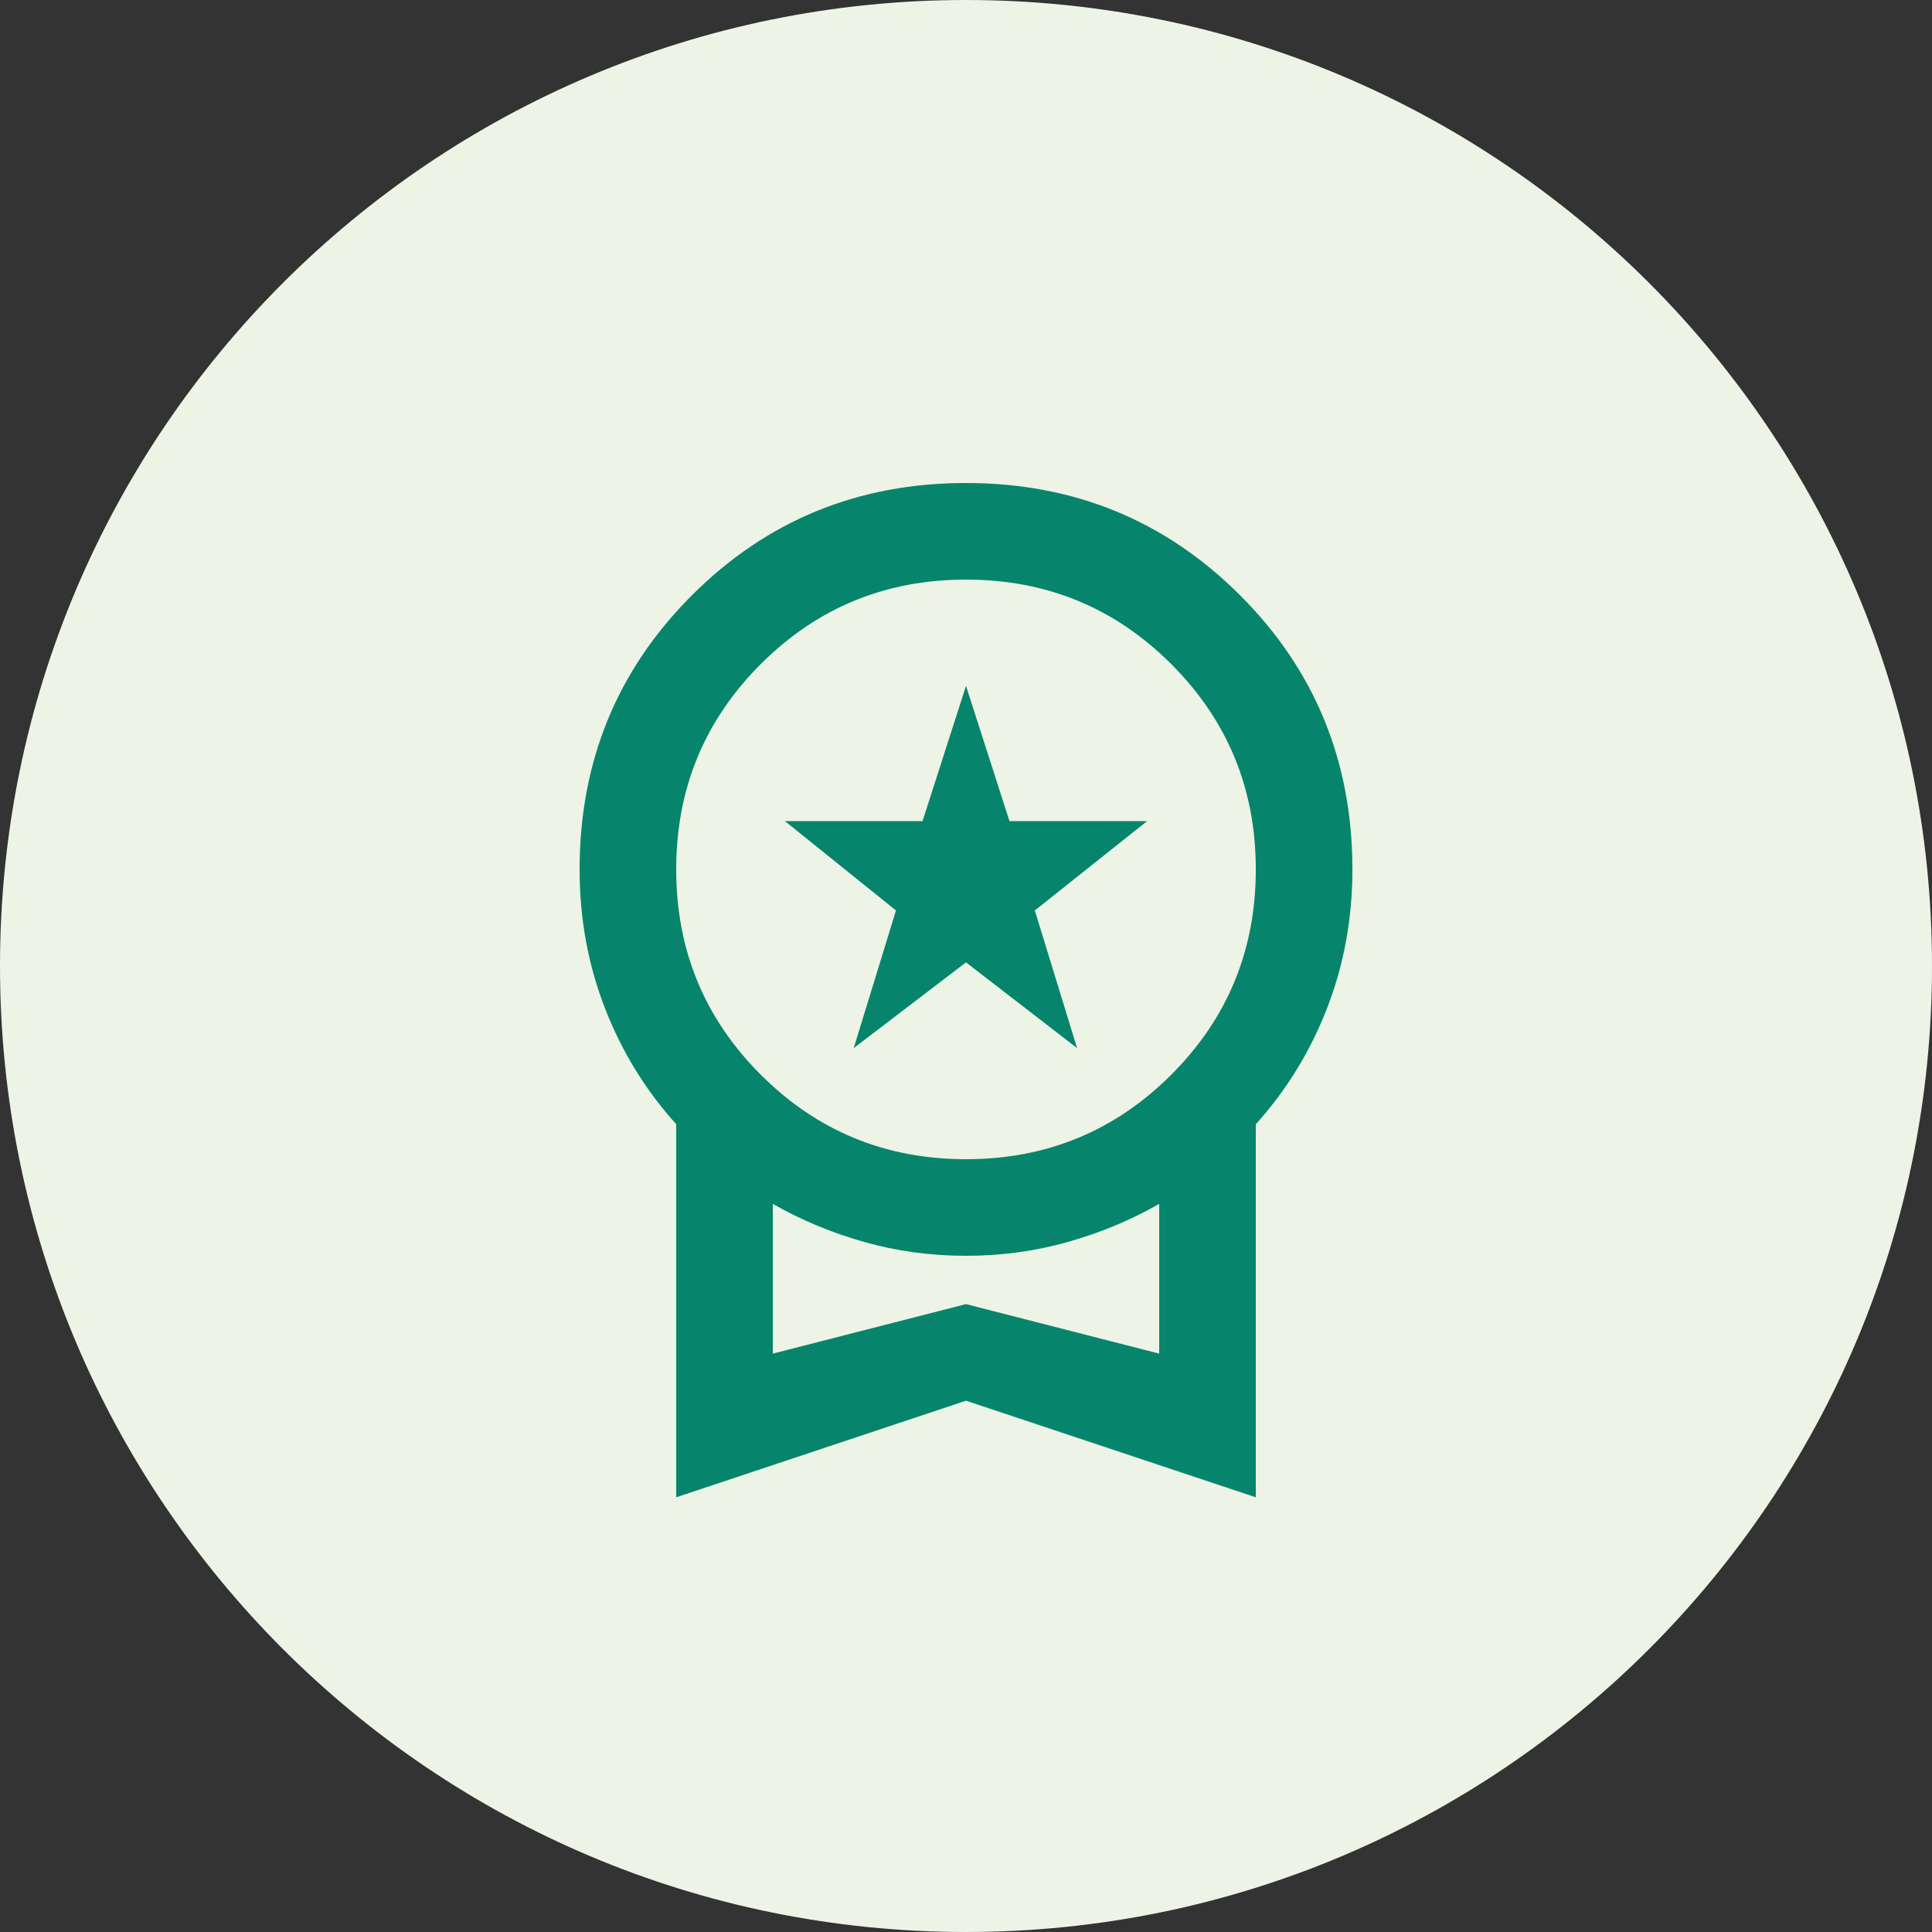
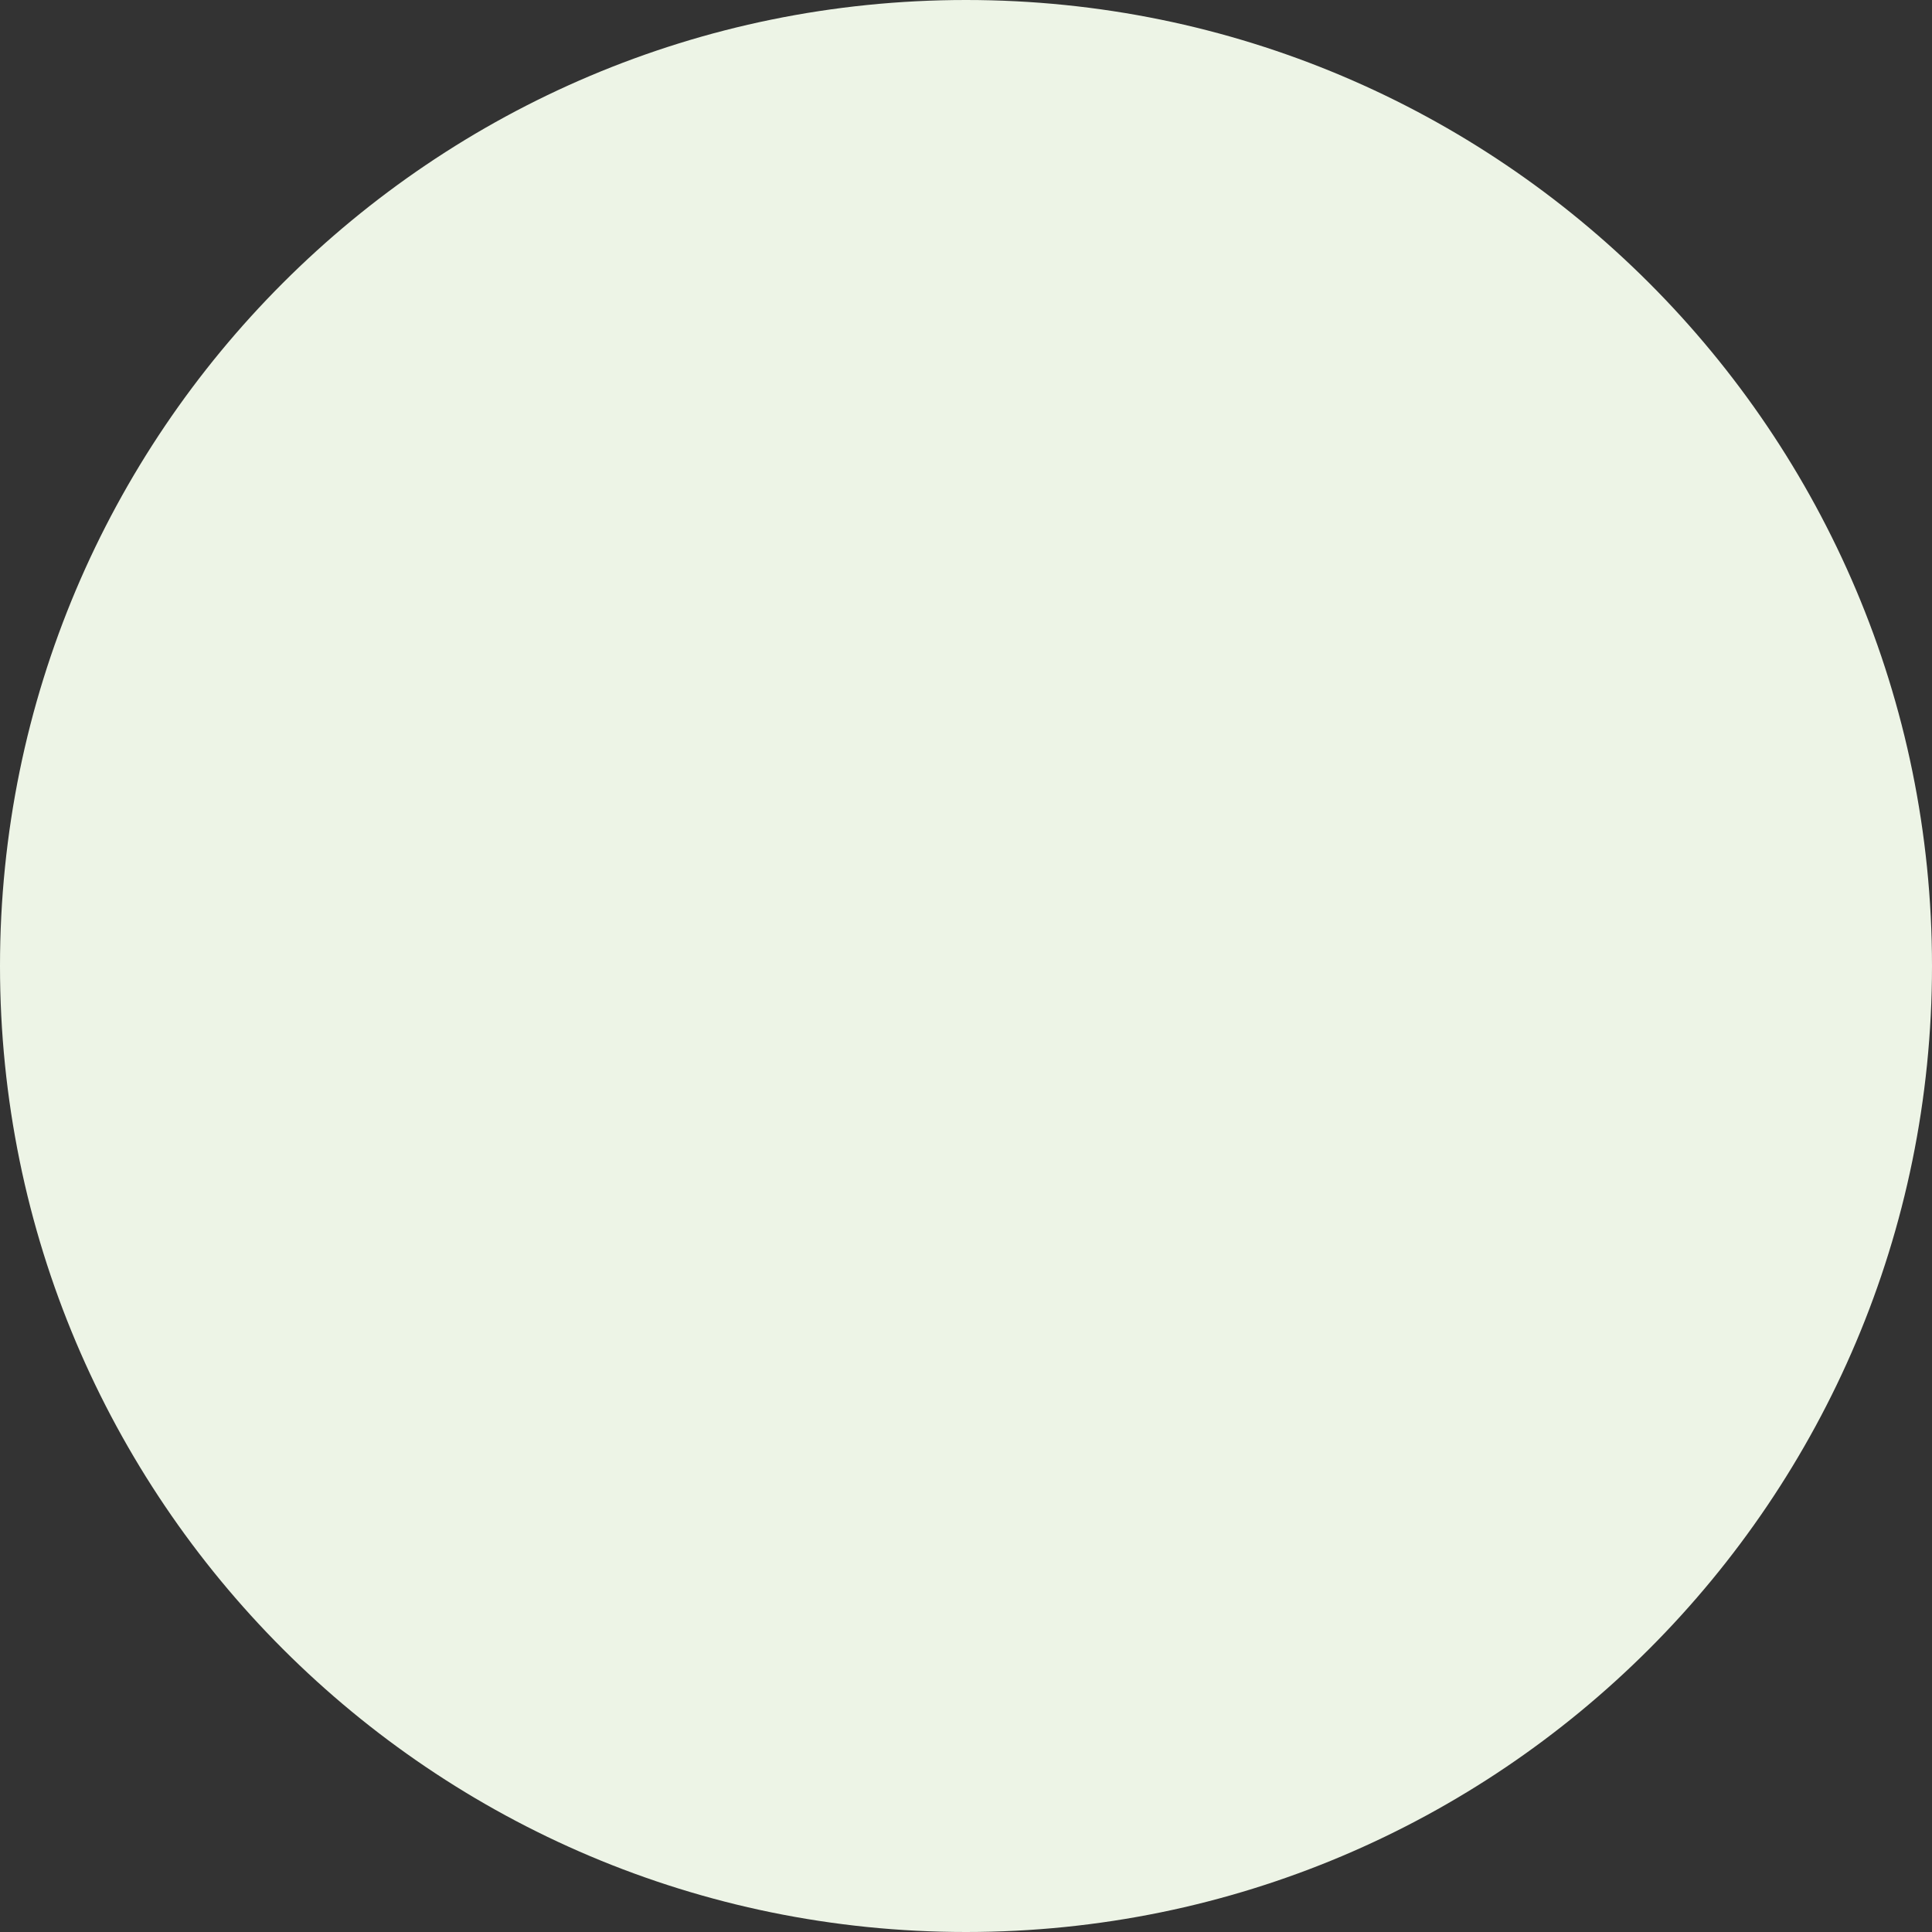
<svg xmlns="http://www.w3.org/2000/svg" width="40" height="40" viewBox="0 0 40 40" fill="none">
  <rect x="0" y="0" width="40" height="40" fill="#333333" stroke="none" />
-   <path d="M0 20C0 8.954 8.954 0 20 0C31.046 0 40 8.954 40 20C40 31.046 31.046 40 20 40C8.954 40 0 31.046 0 20Z" fill="#EDF4E6" />
-   <path d="M17.675 21.7L18.55 18.85L16.25 17H19.1L20 14.2L20.9 17H23.75L21.425 18.85L22.3 21.7L20 19.925L17.675 21.7ZM14 31V23.275C13.367 22.575 12.875 21.775 12.525 20.875C12.175 19.975 12 19.017 12 18C12 15.767 12.775 13.875 14.325 12.325C15.875 10.775 17.767 10 20 10C22.233 10 24.125 10.775 25.675 12.325C27.225 13.875 28 15.767 28 18C28 19.017 27.825 19.975 27.475 20.875C27.125 21.775 26.633 22.575 26 23.275V31L20 29L14 31ZM20 24C21.667 24 23.083 23.417 24.25 22.25C25.417 21.083 26 19.667 26 18C26 16.333 25.417 14.917 24.25 13.75C23.083 12.583 21.667 12 20 12C18.333 12 16.917 12.583 15.75 13.75C14.583 14.917 14 16.333 14 18C14 19.667 14.583 21.083 15.75 22.25C16.917 23.417 18.333 24 20 24ZM16 28.025L20 27L24 28.025V24.925C23.417 25.258 22.788 25.521 22.113 25.712C21.438 25.904 20.733 26 20 26C19.267 26 18.562 25.904 17.887 25.712C17.212 25.521 16.583 25.258 16 24.925V28.025Z" fill="#07856C" />
+   <path d="M0 20C0 8.954 8.954 0 20 0C31.046 0 40 8.954 40 20C40 31.046 31.046 40 20 40C8.954 40 0 31.046 0 20" fill="#EDF4E6" />
</svg>